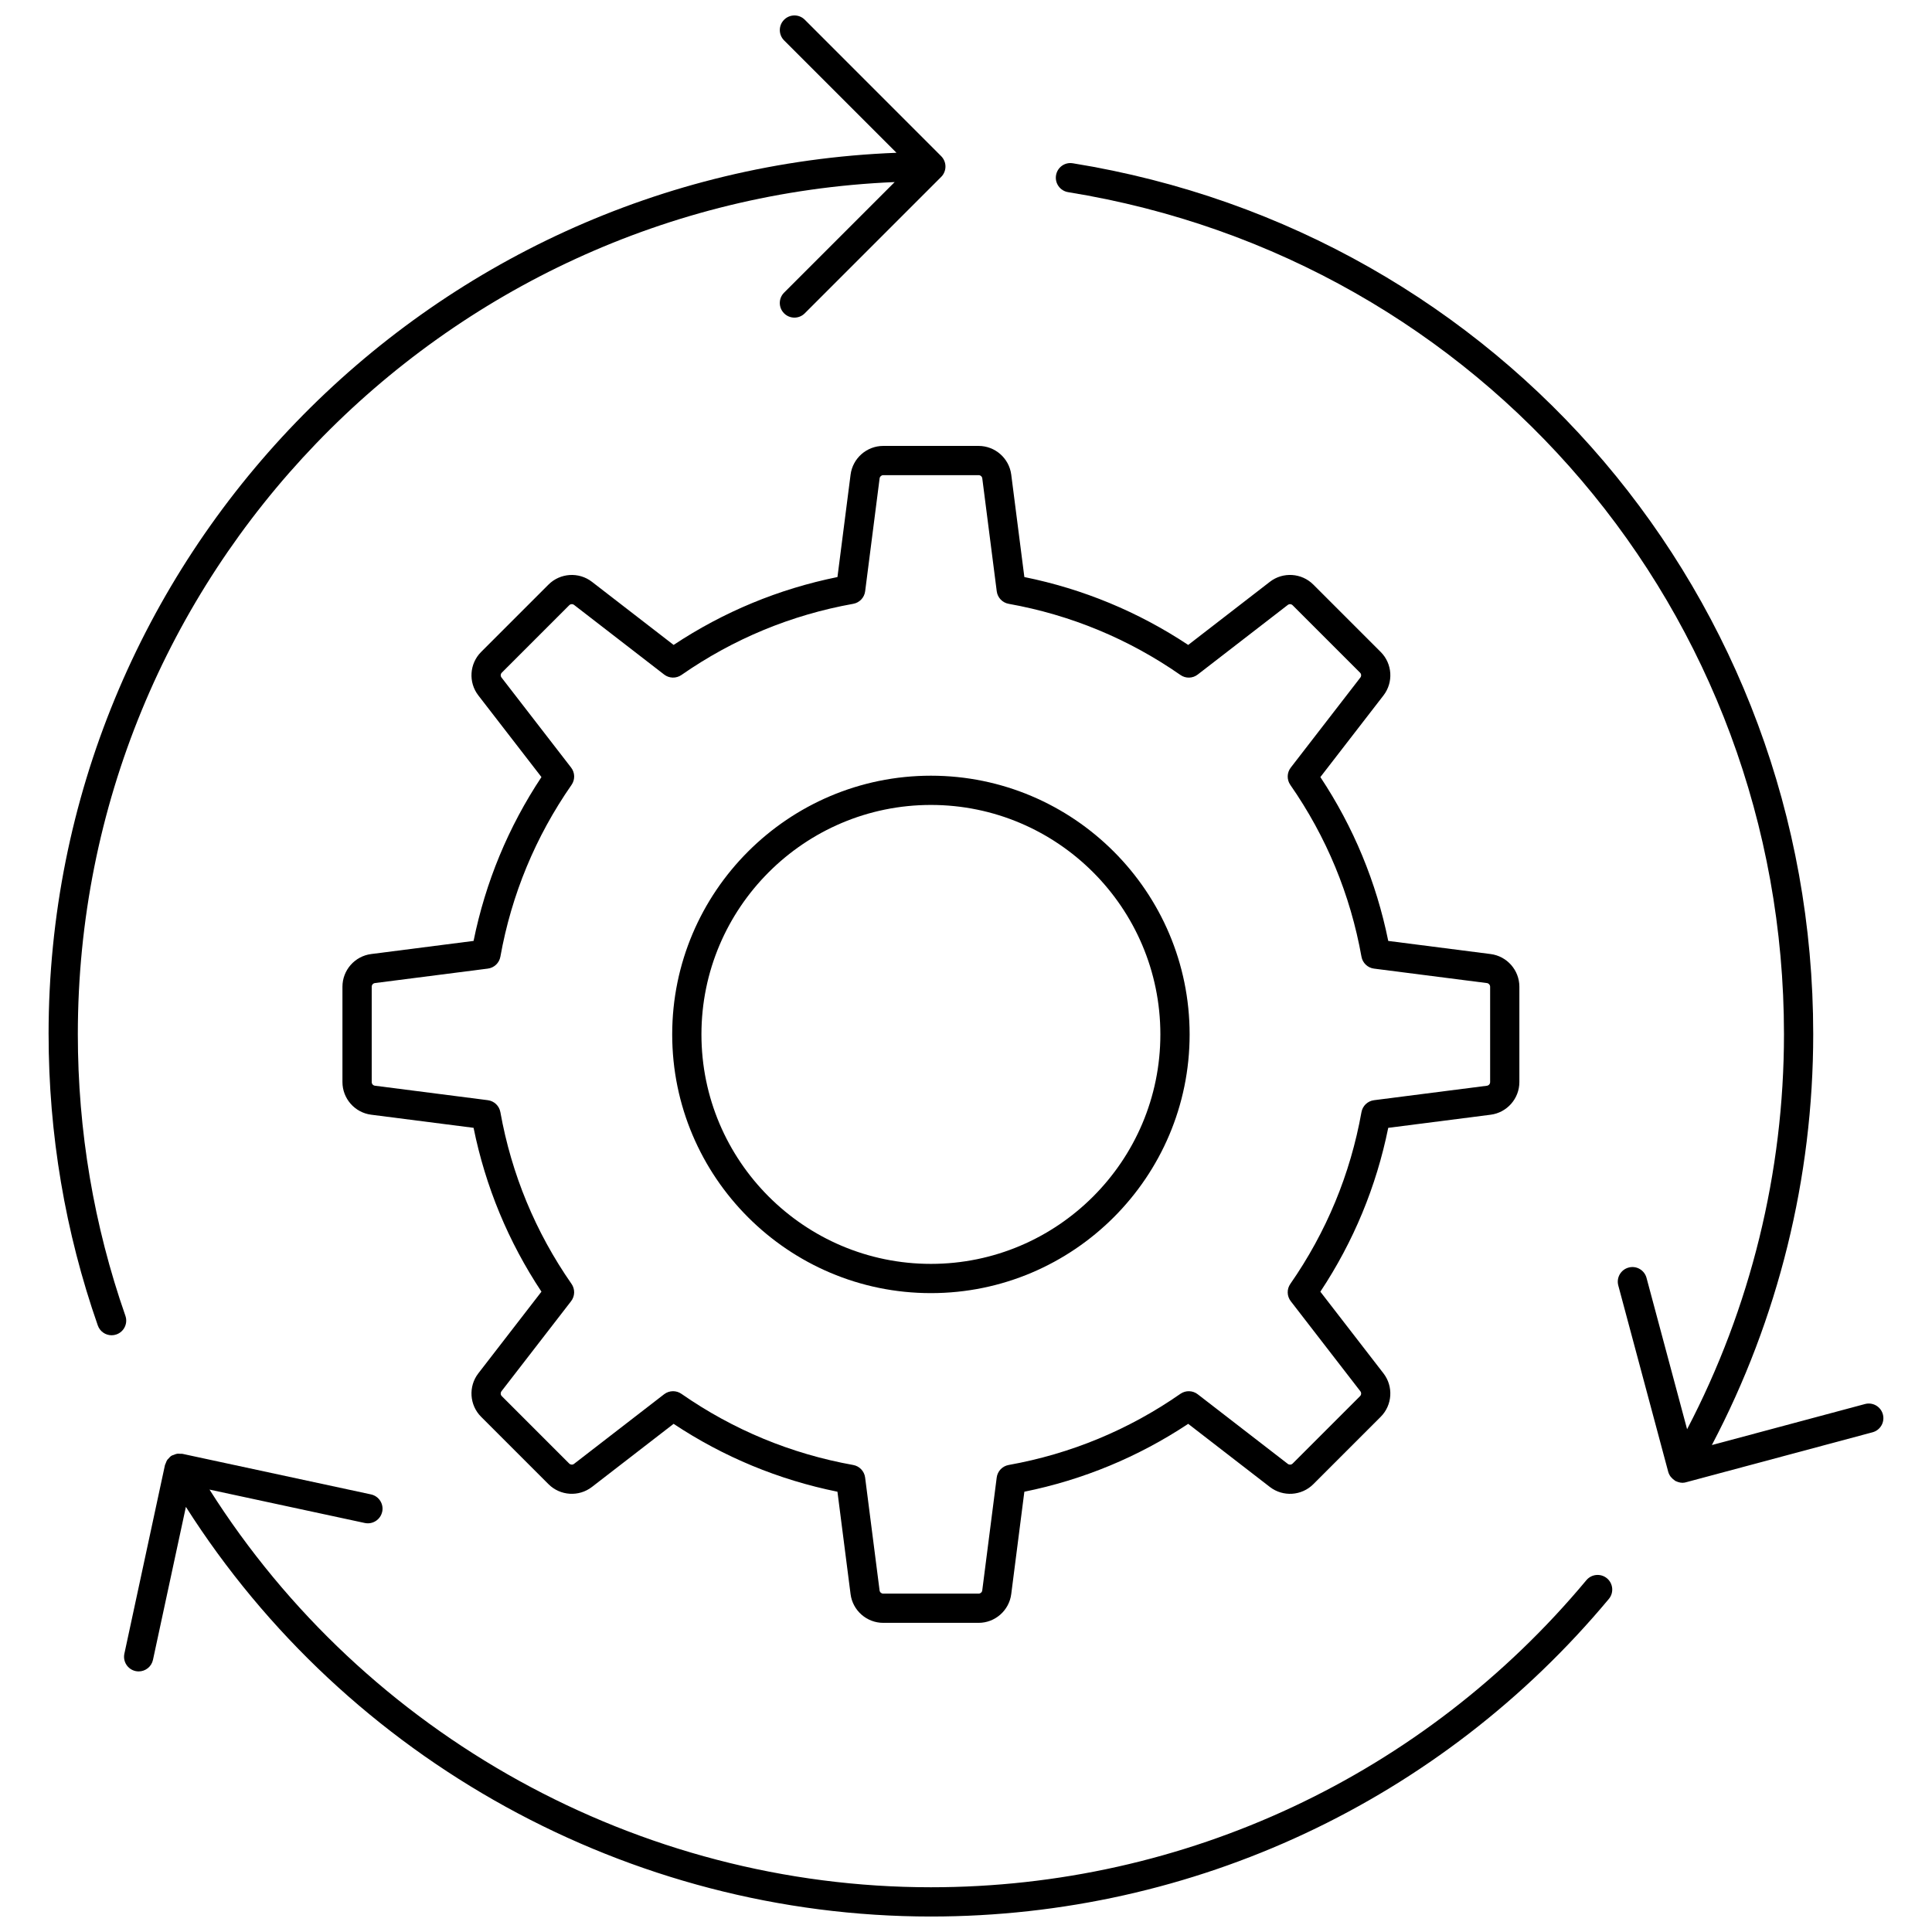
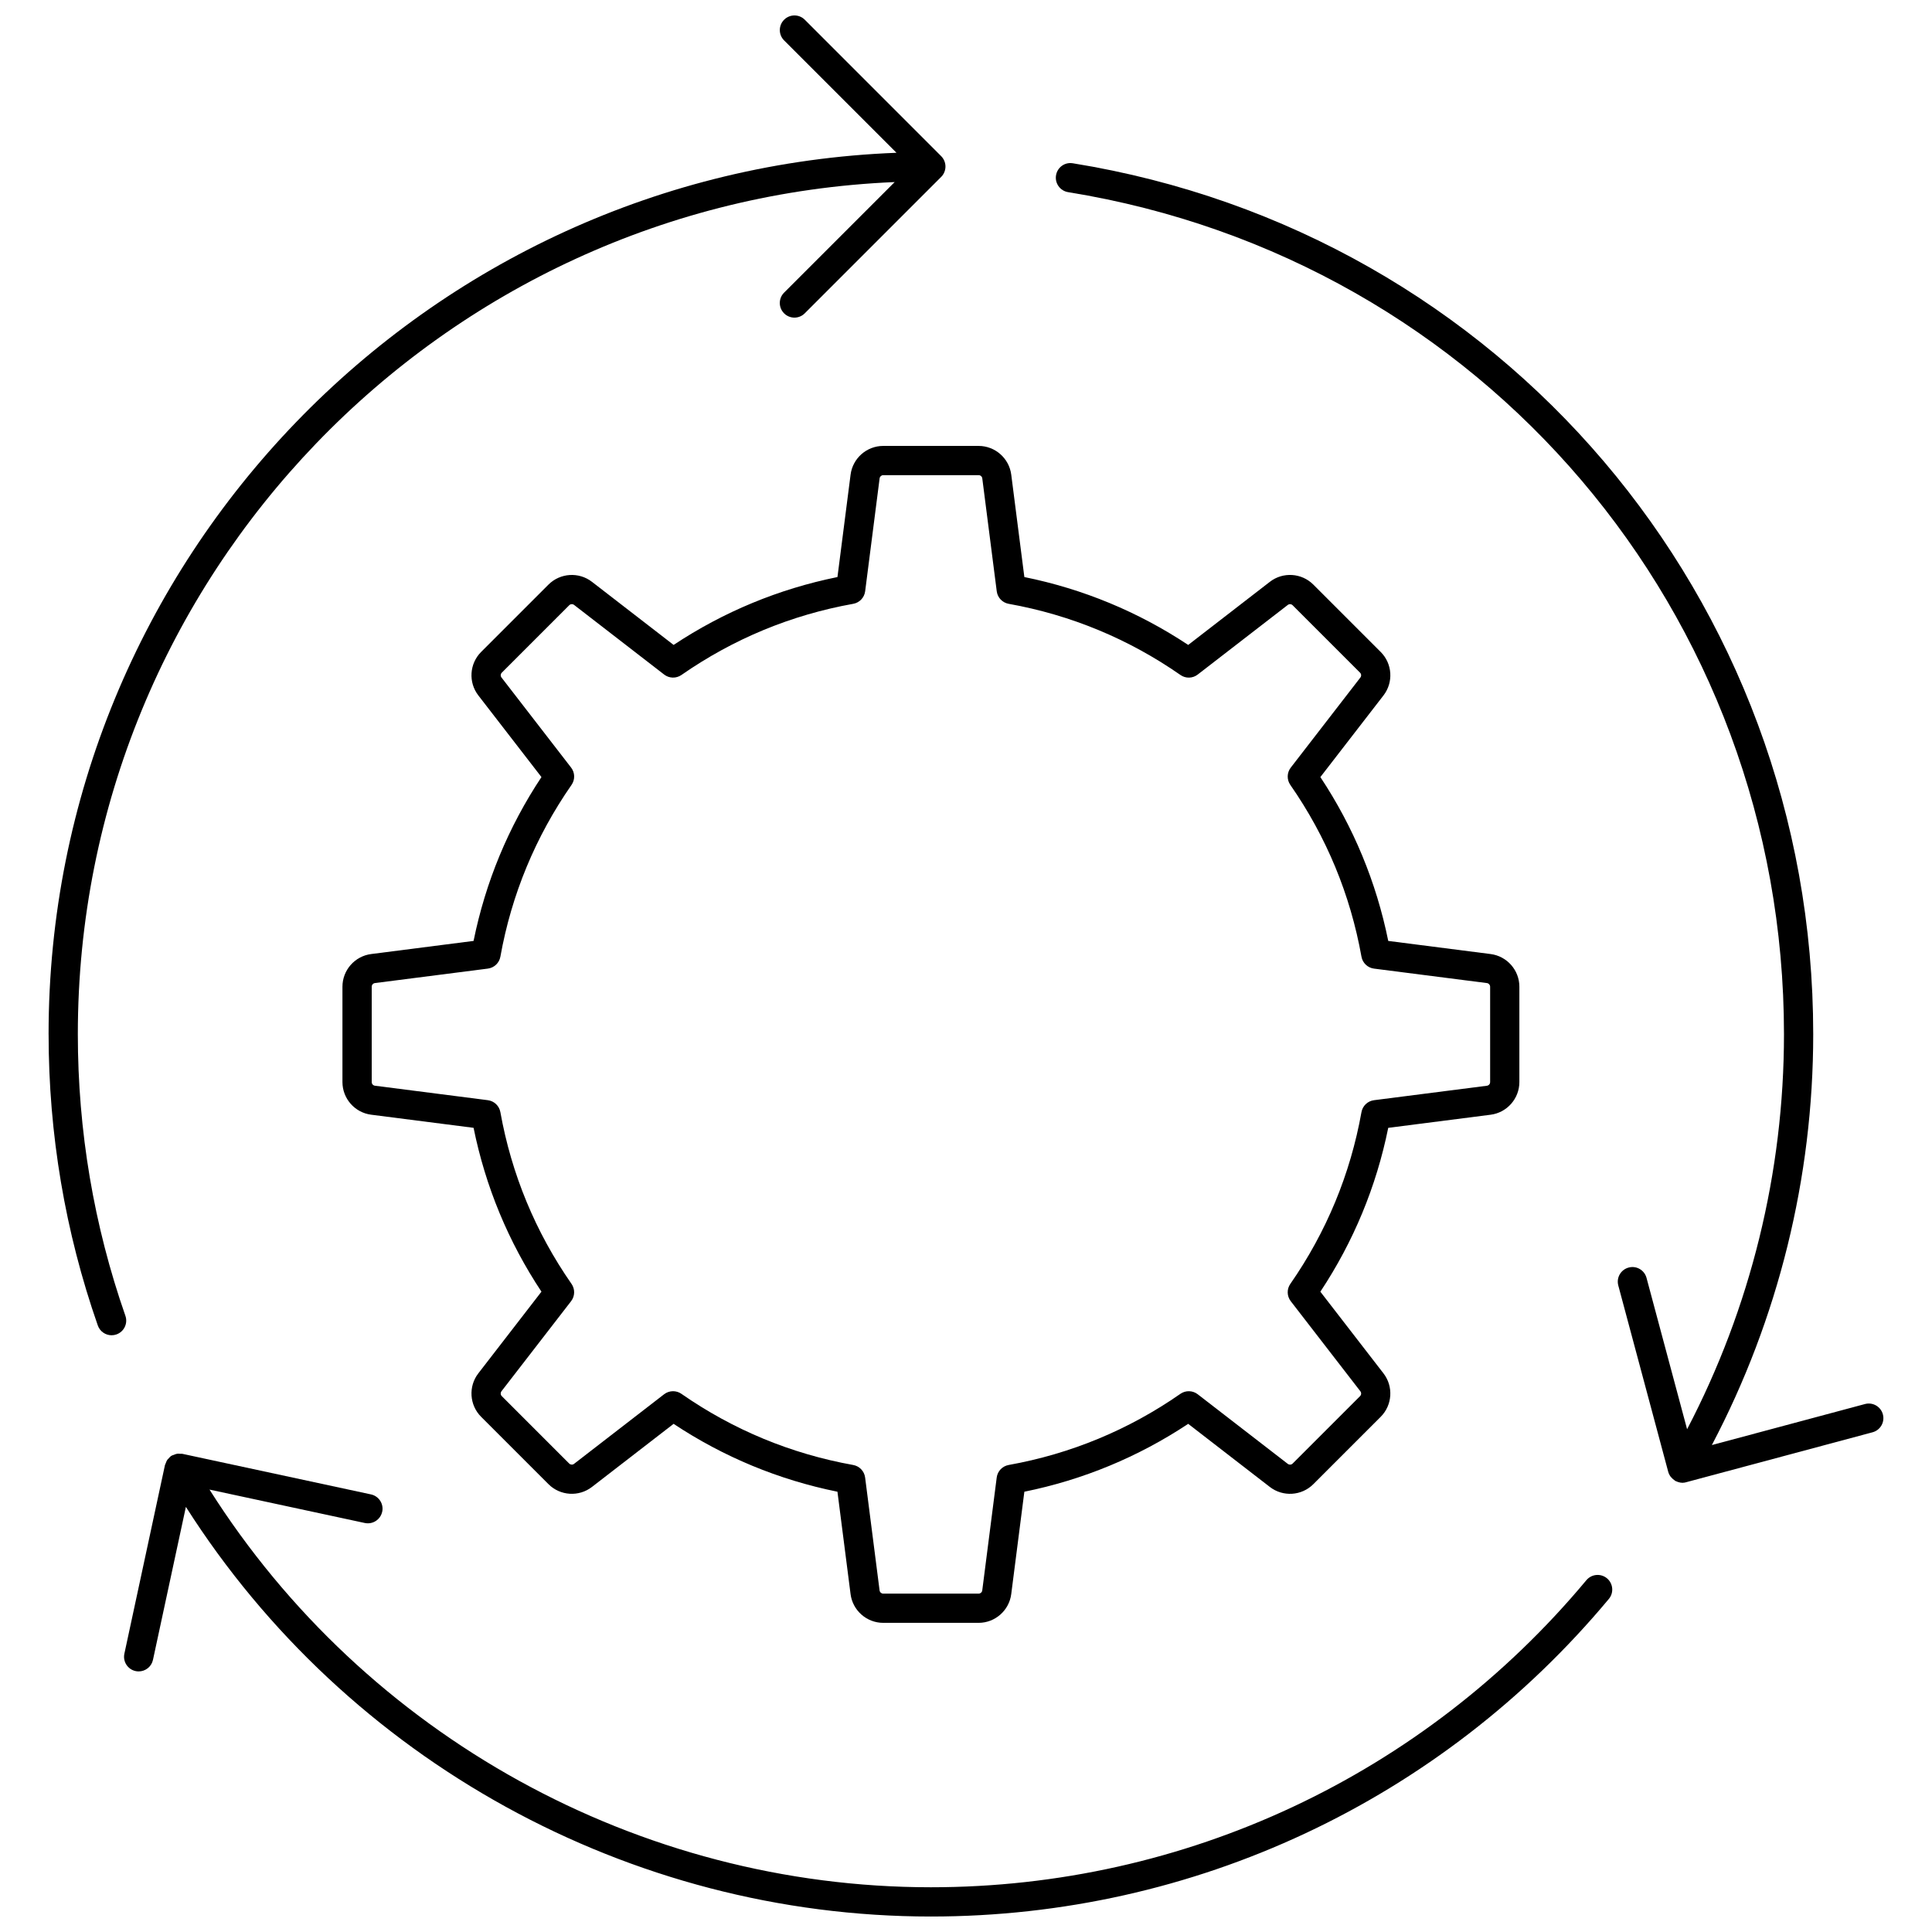
<svg xmlns="http://www.w3.org/2000/svg" width="800px" height="800px" version="1.1" viewBox="144 144 512 512">
  <defs>
    <clipPath id="b">
      <path d="m156 148.09h239v349.91h-239z" />
    </clipPath>
    <clipPath id="a">
      <path d="m176 529h396v122.9h-396z" />
    </clipPath>
  </defs>
  <path d="m411.99 269.79c-0.555-4.344-4.277-7.617-8.652-7.617h-25.27c-4.379 0-8.098 3.273-8.656 7.617l-3.477 27.133c-15.574 3.16-30.156 9.199-43.422 17.988l-21.648-16.73c-3.465-2.672-8.41-2.356-11.504 0.734l-17.867 17.867c-3.094 3.094-3.41 8.039-0.734 11.504l16.73 21.645c-8.789 13.262-14.828 27.844-17.988 43.422l-27.133 3.477c-4.344 0.555-7.617 4.277-7.617 8.656v25.27c0 4.379 3.277 8.102 7.617 8.652l27.133 3.477c3.16 15.578 9.199 30.16 17.988 43.422l-16.73 21.648c-2.676 3.465-2.359 8.41 0.734 11.504l17.867 17.867c3.094 3.094 8.039 3.41 11.504 0.734l21.645-16.727c13.262 8.789 27.844 14.828 43.422 17.988l3.477 27.133c0.555 4.344 4.277 7.617 8.656 7.617h25.27c4.375 0 8.098-3.277 8.652-7.617l3.477-27.133c15.574-3.16 30.156-9.199 43.422-17.988l21.645 16.73c3.465 2.676 8.41 2.363 11.508-0.734l17.867-17.867c3.094-3.098 3.406-8.043 0.73-11.504l-16.727-21.645c8.789-13.262 14.828-27.844 17.988-43.422l27.133-3.477c4.344-0.555 7.621-4.273 7.621-8.656v-25.27c0-4.379-3.277-8.098-7.617-8.656l-27.133-3.477c-3.16-15.578-9.199-30.16-17.988-43.422l16.73-21.645c2.676-3.465 2.359-8.406-0.734-11.504l-17.867-17.867c-3.098-3.098-8.047-3.414-11.508-0.734l-21.645 16.73c-13.266-8.789-27.848-14.828-43.422-17.988zm49.414 52.973 23.867-18.445c0.387-0.301 0.941-0.27 1.289 0.082l17.867 17.867c0.348 0.348 0.383 0.902 0.082 1.289l-18.445 23.867c-1.035 1.336-1.082 3.191-0.117 4.582 9.562 13.746 15.906 29.066 18.855 45.527 0.301 1.668 1.645 2.945 3.324 3.16l29.922 3.832c0.484 0.062 0.852 0.48 0.852 0.969v25.27c0 0.488-0.363 0.906-0.852 0.969l-29.922 3.832c-1.68 0.215-3.023 1.492-3.324 3.16-2.949 16.461-9.297 31.777-18.855 45.527-0.969 1.391-0.918 3.242 0.117 4.582l18.445 23.867c0.301 0.387 0.266 0.941-0.078 1.289l-17.867 17.867c-0.344 0.348-0.898 0.383-1.289 0.082l-23.867-18.445c-1.336-1.035-3.191-1.082-4.582-0.117-13.746 9.562-29.066 15.906-45.527 18.859-1.664 0.301-2.945 1.645-3.16 3.324l-3.832 29.918c-0.062 0.484-0.48 0.852-0.969 0.852h-25.27c-0.488 0-0.906-0.367-0.969-0.852l-3.832-29.918c-0.215-1.68-1.492-3.023-3.16-3.324-16.465-2.953-31.781-9.301-45.527-18.859-0.668-0.465-1.441-0.695-2.211-0.695-0.836 0-1.672 0.27-2.371 0.809l-23.867 18.445c-0.387 0.301-0.941 0.262-1.285-0.082l-17.867-17.867c-0.348-0.348-0.379-0.902-0.082-1.289l18.449-23.867c1.035-1.336 1.082-3.195 0.117-4.582-9.559-13.742-15.906-29.059-18.859-45.527-0.301-1.664-1.645-2.945-3.324-3.16l-29.922-3.836c-0.484-0.062-0.848-0.477-0.848-0.965v-25.27c0-0.488 0.363-0.906 0.852-0.969l29.922-3.832c1.68-0.215 3.023-1.492 3.324-3.16 2.953-16.465 9.301-31.785 18.859-45.531 0.969-1.391 0.918-3.242-0.117-4.582l-18.445-23.867c-0.301-0.387-0.266-0.941 0.082-1.289l17.867-17.867c0.344-0.348 0.902-0.379 1.285-0.082l23.867 18.449c1.336 1.035 3.191 1.082 4.582 0.117 13.75-9.562 29.066-15.91 45.527-18.859 1.668-0.301 2.945-1.645 3.16-3.324l3.832-29.922c0.062-0.484 0.48-0.852 0.969-0.852h25.27c0.488 0 0.906 0.363 0.969 0.852l3.832 29.922c0.215 1.68 1.492 3.023 3.16 3.324 16.461 2.949 31.777 9.297 45.527 18.859 1.379 0.973 3.234 0.926 4.57-0.113z" />
-   <path d="m322.14 418.13c0 37.805 30.758 68.562 68.562 68.562s68.562-30.758 68.562-68.562c0-37.805-30.758-68.562-68.562-68.562s-68.562 30.754-68.562 68.562zm129.37 0c0 33.531-27.281 60.812-60.812 60.812-33.527 0-60.809-27.281-60.809-60.812s27.281-60.812 60.812-60.812 60.809 27.281 60.809 60.812z" />
  <path d="m428.3 187.27c-2.137-0.359-4.106 1.094-4.445 3.207-0.34 2.113 1.094 4.102 3.207 4.445 109.93 17.77 189.71 111.62 189.71 223.16 0 36.551-8.867 72.535-25.676 104.68l-10.75-40.109c-0.551-2.066-2.676-3.305-4.746-2.738-2.066 0.555-3.293 2.68-2.738 4.746l13.238 49.398c0.133 0.492 0.371 0.918 0.656 1.305 0.047 0.062 0.113 0.109 0.164 0.172 0.25 0.297 0.531 0.551 0.855 0.758 0.059 0.039 0.094 0.102 0.156 0.141 0.152 0.086 0.312 0.129 0.473 0.195 0.098 0.039 0.188 0.086 0.285 0.117 0.387 0.125 0.785 0.207 1.18 0.207 0.406 0 0.805-0.086 1.188-0.207l49.188-13.18c2.066-0.555 3.293-2.68 2.738-4.746-0.555-2.066-2.68-3.297-4.746-2.738l-40.578 10.871c17.586-33.406 26.863-70.84 26.863-108.87 0-115.38-82.523-212.45-196.23-230.82z" />
  <g clip-path="url(#b)">
    <path d="m156.88 418.08c0 26.457 4.387 52.426 13.039 77.18 0.559 1.598 2.059 2.598 3.656 2.598 0.426 0 0.855-0.07 1.277-0.219 2.019-0.707 3.086-2.918 2.379-4.938-8.363-23.93-12.605-49.035-12.605-74.621 0-121.44 96.254-220.77 216.47-225.83l-29.305 29.305c-1.516 1.516-1.516 3.965 0 5.481 0.758 0.758 1.75 1.137 2.738 1.137 0.992 0 1.984-0.379 2.738-1.137l36.16-36.16c0.359-0.355 0.641-0.785 0.836-1.262 0.391-0.949 0.391-2.016 0-2.961-0.195-0.473-0.48-0.902-0.836-1.262l-36.148-36.16c-1.516-1.516-3.965-1.516-5.481 0s-1.516 3.965 0 5.481l29.777 29.777c-124.71 4.816-224.7 107.72-224.7 233.59z" />
  </g>
  <g clip-path="url(#a)">
    <path d="m245.29 544.64c0.449-2.094-0.879-4.152-2.973-4.606l-49.785-10.711h-0.004l-0.207-0.043c-0.191-0.043-0.387 0.004-0.582-0.008-0.266-0.016-0.523-0.055-0.793-0.012-0.324 0.047-0.621 0.18-0.922 0.309-0.145 0.062-0.297 0.066-0.434 0.145-0.023 0.012-0.031 0.035-0.055 0.047-0.039 0.023-0.09 0.027-0.129 0.051-0.301 0.195-0.523 0.469-0.758 0.734-0.07 0.078-0.164 0.137-0.227 0.219-0.246 0.328-0.402 0.703-0.535 1.098-0.027 0.082-0.082 0.152-0.102 0.234-0.016 0.055-0.055 0.098-0.066 0.152l-10.758 50c-0.449 2.094 0.879 4.152 2.973 4.606 0.273 0.059 0.547 0.086 0.82 0.086 1.785 0 3.394-1.242 3.785-3.059l8.723-40.543c42.738 67.195 117.5 108.56 197.44 108.56 69.574 0 135.06-30.676 179.66-84.164 1.371-1.645 1.148-4.086-0.492-5.461-1.645-1.367-4.086-1.152-5.461 0.492-43.125 51.719-106.44 81.379-173.71 81.379-77.469 0-149.9-40.168-191.18-105.39l41.16 8.855c2.078 0.445 4.152-0.883 4.602-2.973z" />
  </g>
</svg>